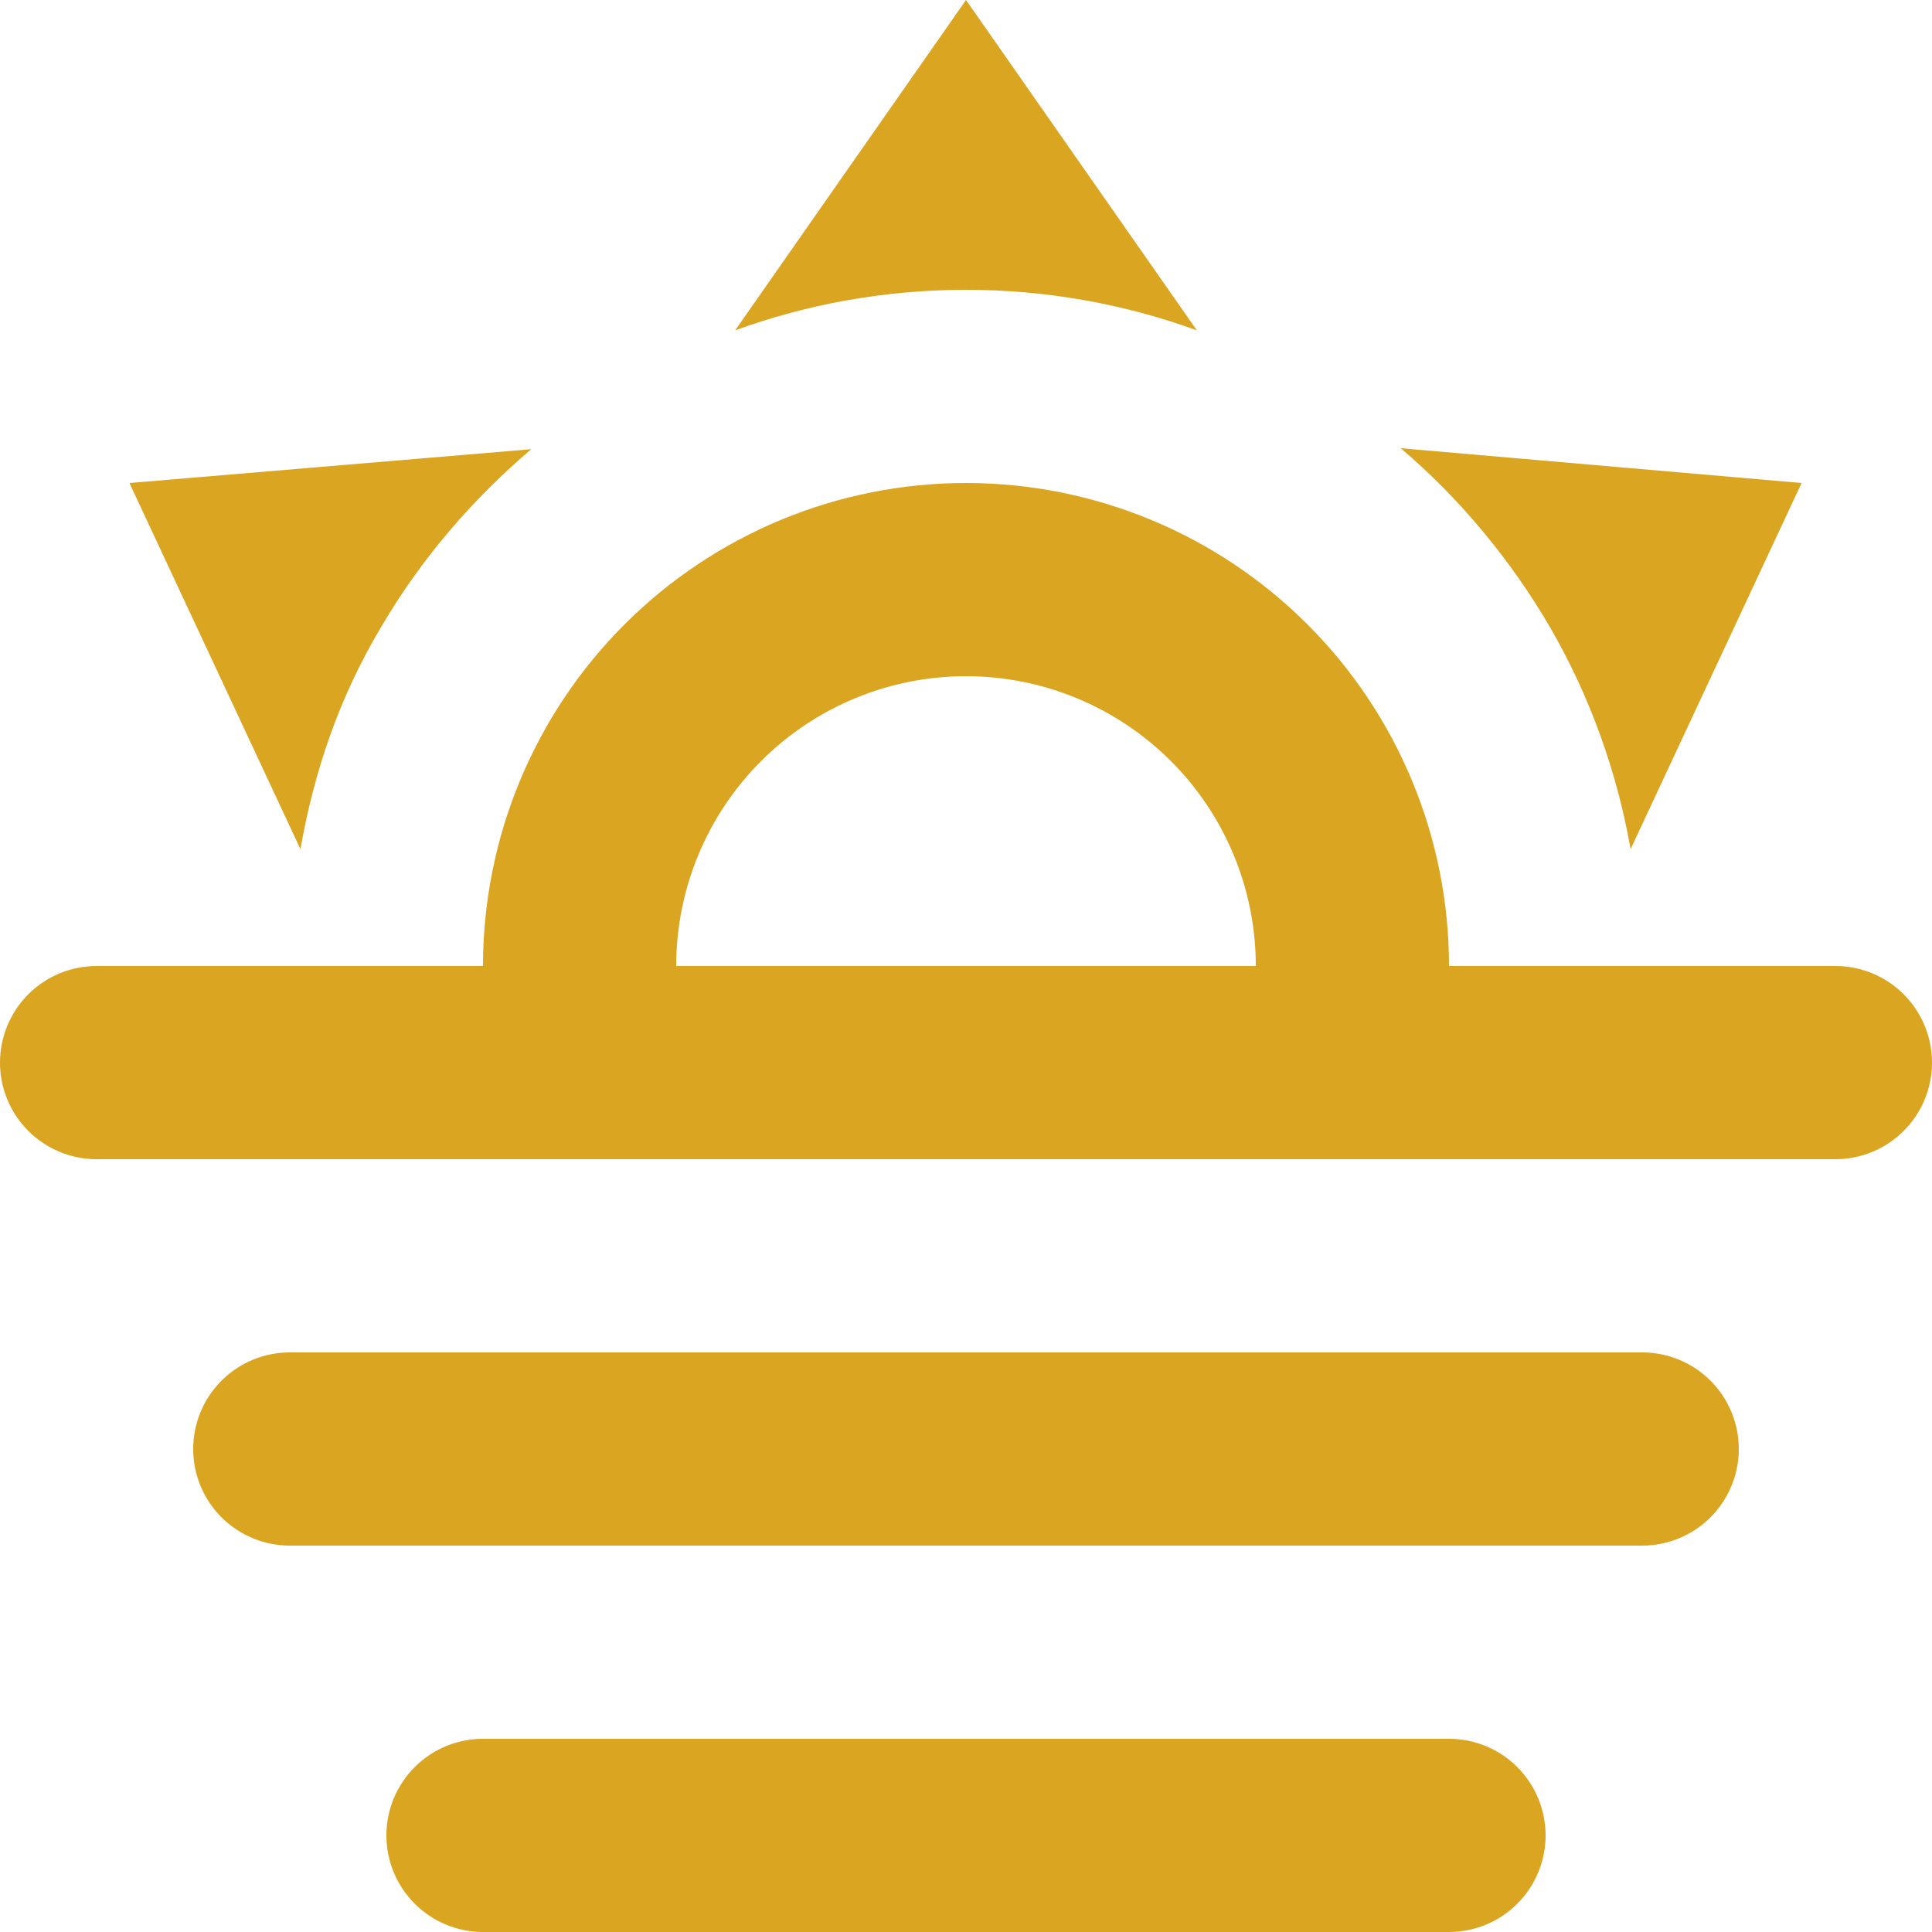
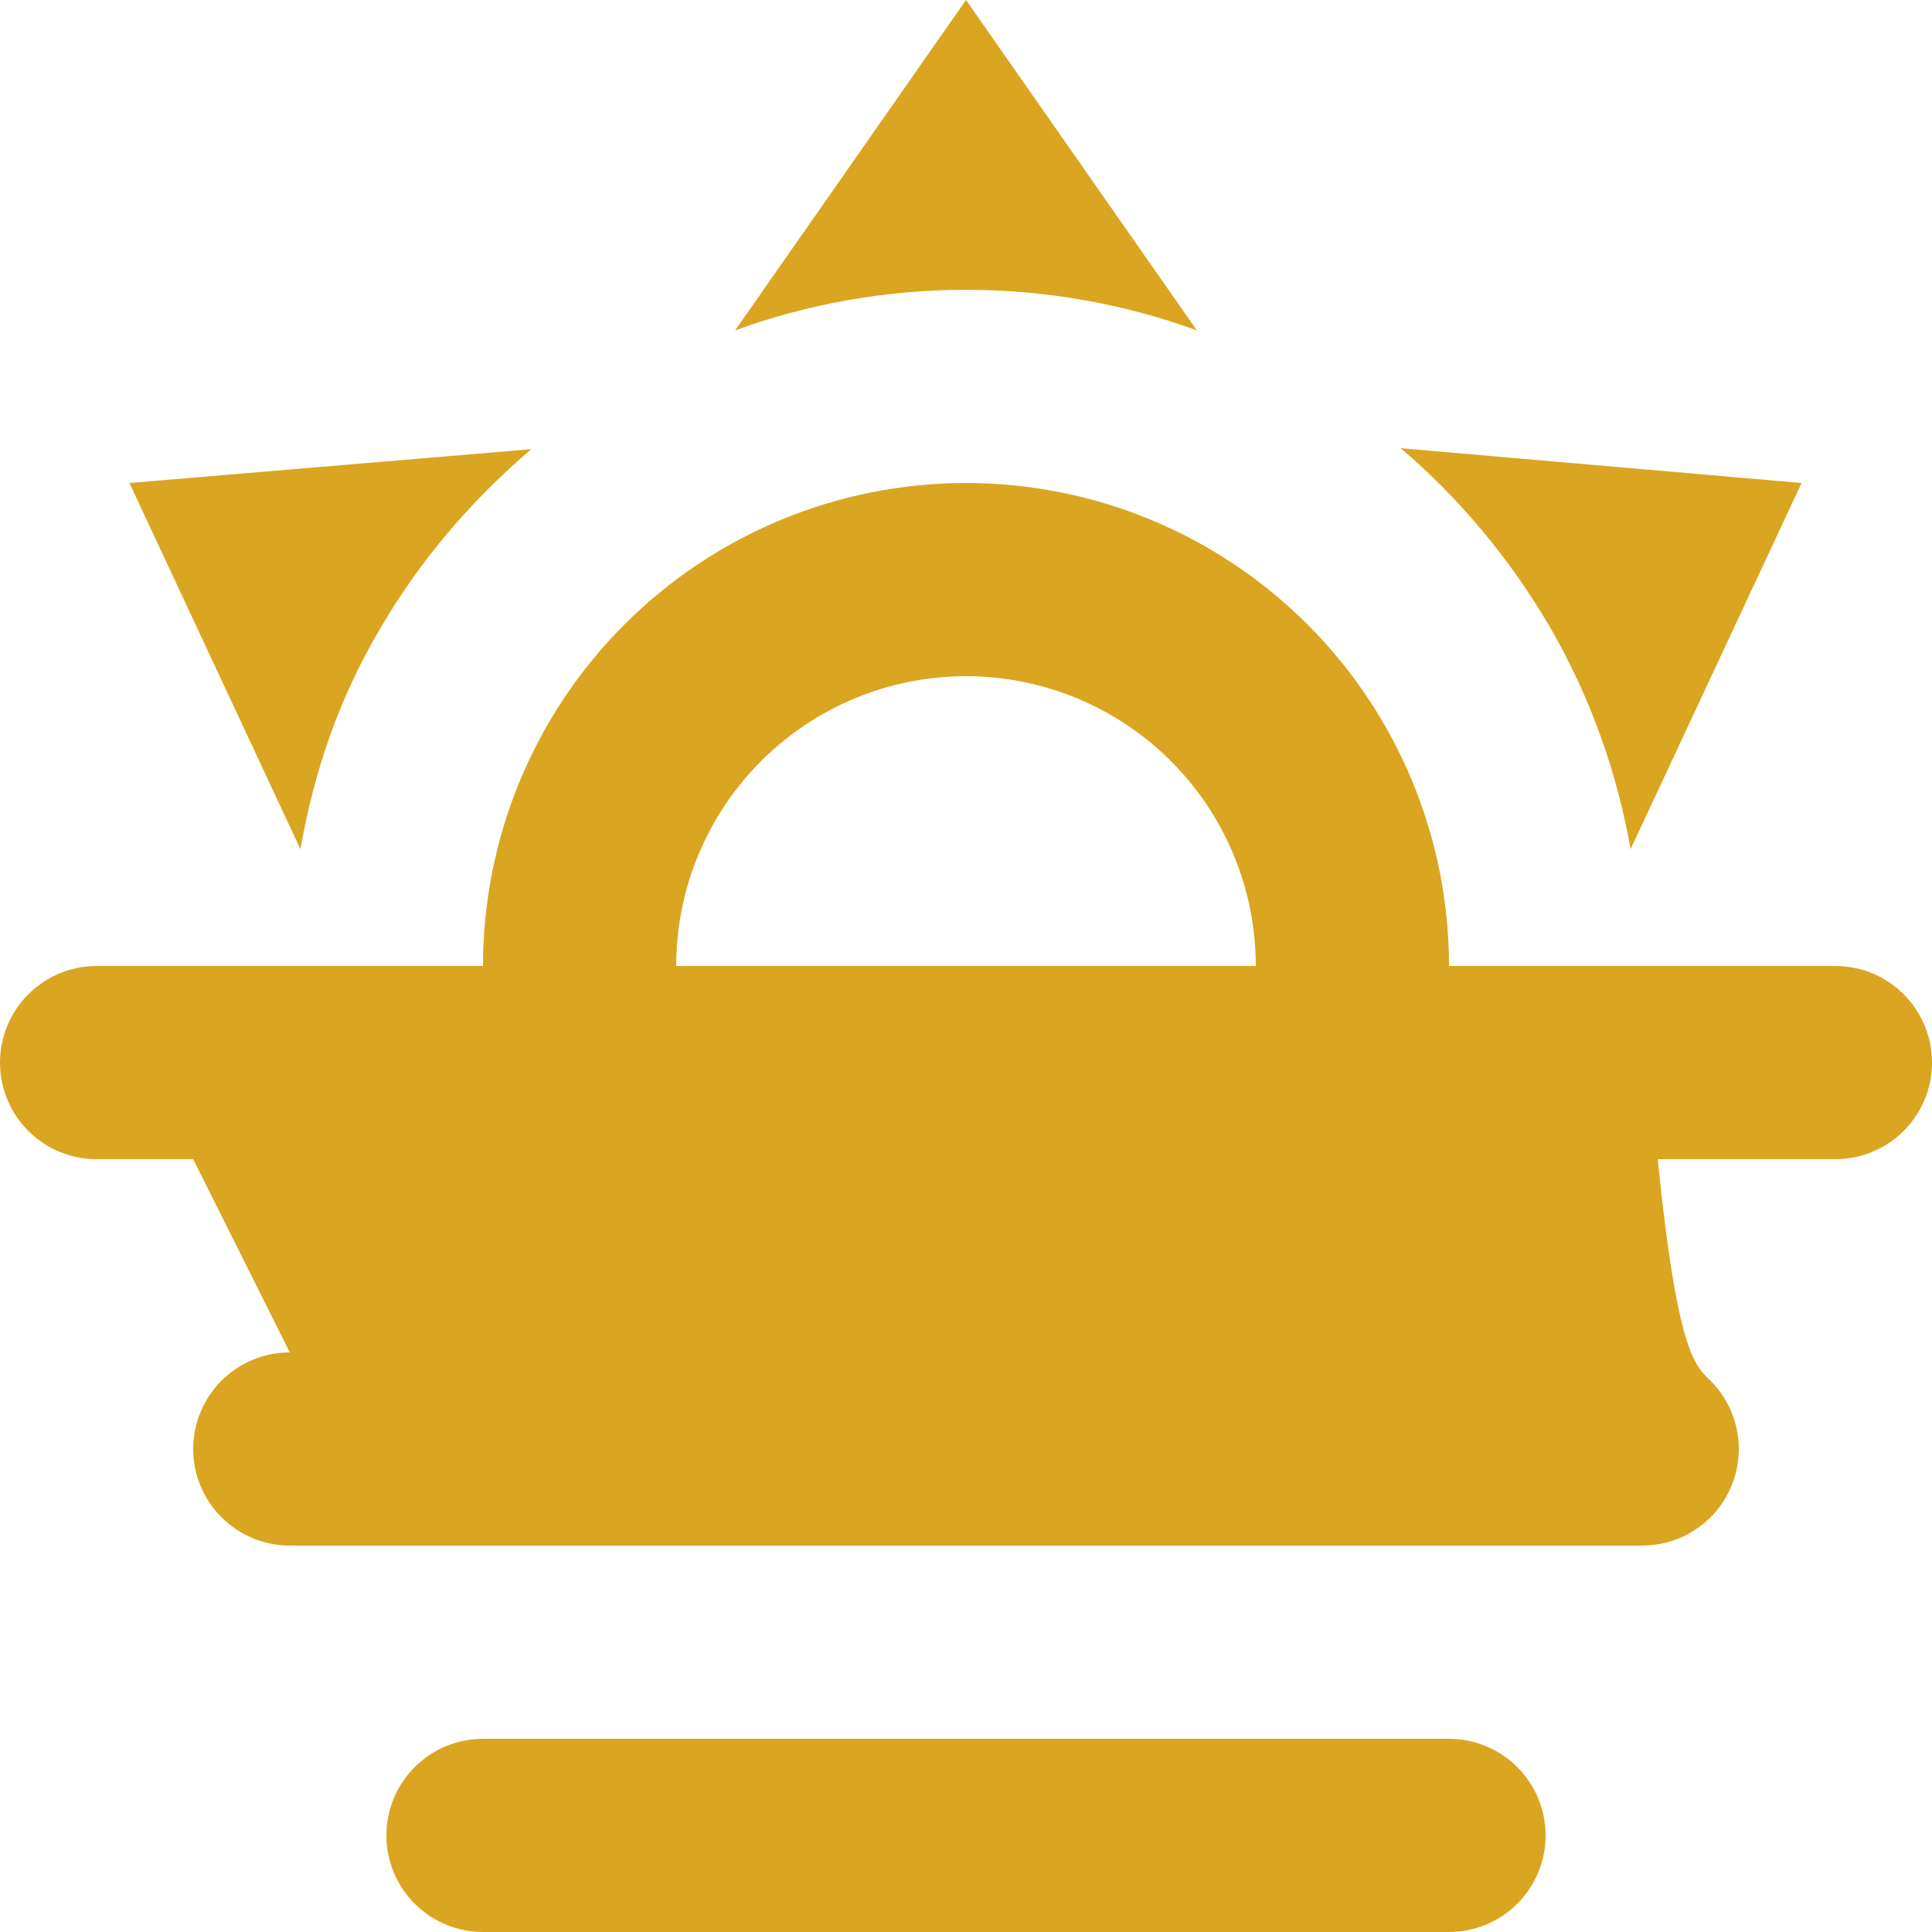
<svg xmlns="http://www.w3.org/2000/svg" width="232" height="232" viewBox="0 0 232 232" fill="none">
-   <path d="M11.6 116H58C58 100.617 64.111 85.865 74.988 74.988C85.865 64.111 100.617 58 116 58C131.383 58 146.135 64.111 157.012 74.988C167.889 85.865 174 100.617 174 116H220.4C223.477 116 226.427 117.222 228.602 119.398C230.778 121.573 232 124.524 232 127.6C232 130.677 230.778 133.627 228.602 135.802C226.427 137.978 223.477 139.2 220.4 139.2H11.6C8.523 139.2 5.573 137.978 3.398 135.802C1.222 133.627 0 130.677 0 127.6C0 124.524 1.222 121.573 3.398 119.398C5.573 117.222 8.523 116 11.6 116ZM34.8 162.4H197.2C200.277 162.4 203.227 163.622 205.402 165.798C207.578 167.973 208.8 170.923 208.8 174C208.8 177.077 207.578 180.027 205.402 182.202C203.227 184.378 200.277 185.6 197.2 185.6H34.8C31.724 185.6 28.773 184.378 26.598 182.202C24.422 180.027 23.2 177.077 23.2 174C23.2 170.923 24.422 167.973 26.598 165.798C28.773 163.622 31.724 162.4 34.8 162.4ZM174 208.8C177.077 208.8 180.027 210.022 182.202 212.198C184.378 214.373 185.6 217.324 185.6 220.4C185.6 223.477 184.378 226.427 182.202 228.602C180.027 230.778 177.077 232 174 232H58C54.923 232 51.973 230.778 49.798 228.602C47.622 226.427 46.4 223.477 46.4 220.4C46.4 217.324 47.622 214.373 49.798 212.198C51.973 210.022 54.923 208.8 58 208.8H174ZM150.8 116C150.8 106.77 147.134 97.919 140.607 91.393C134.081 84.866 125.23 81.2 116 81.2C106.77 81.2 97.919 84.866 91.393 91.393C84.866 97.919 81.2 106.77 81.2 116H150.8ZM116 0L143.724 39.672C135.14 36.54 125.744 34.8 116 34.8C106.256 34.8 96.86 36.54 88.276 39.672L116 0ZM15.544 58L63.8 53.94C56.84 59.856 50.576 67.048 45.704 75.4C40.6 83.984 37.7 92.8 36.076 101.964L15.544 58ZM216.34 58L195.808 101.964C194.184 92.8 191.052 83.868 186.18 75.4C181.308 67.048 175.16 59.74 168.2 53.824L216.34 58Z" fill="#DAA520" />
+   <path d="M11.6 116H58C58 100.617 64.111 85.865 74.988 74.988C85.865 64.111 100.617 58 116 58C131.383 58 146.135 64.111 157.012 74.988C167.889 85.865 174 100.617 174 116H220.4C223.477 116 226.427 117.222 228.602 119.398C230.778 121.573 232 124.524 232 127.6C232 130.677 230.778 133.627 228.602 135.802C226.427 137.978 223.477 139.2 220.4 139.2H11.6C8.523 139.2 5.573 137.978 3.398 135.802C1.222 133.627 0 130.677 0 127.6C0 124.524 1.222 121.573 3.398 119.398C5.573 117.222 8.523 116 11.6 116ZH197.2C200.277 162.4 203.227 163.622 205.402 165.798C207.578 167.973 208.8 170.923 208.8 174C208.8 177.077 207.578 180.027 205.402 182.202C203.227 184.378 200.277 185.6 197.2 185.6H34.8C31.724 185.6 28.773 184.378 26.598 182.202C24.422 180.027 23.2 177.077 23.2 174C23.2 170.923 24.422 167.973 26.598 165.798C28.773 163.622 31.724 162.4 34.8 162.4ZM174 208.8C177.077 208.8 180.027 210.022 182.202 212.198C184.378 214.373 185.6 217.324 185.6 220.4C185.6 223.477 184.378 226.427 182.202 228.602C180.027 230.778 177.077 232 174 232H58C54.923 232 51.973 230.778 49.798 228.602C47.622 226.427 46.4 223.477 46.4 220.4C46.4 217.324 47.622 214.373 49.798 212.198C51.973 210.022 54.923 208.8 58 208.8H174ZM150.8 116C150.8 106.77 147.134 97.919 140.607 91.393C134.081 84.866 125.23 81.2 116 81.2C106.77 81.2 97.919 84.866 91.393 91.393C84.866 97.919 81.2 106.77 81.2 116H150.8ZM116 0L143.724 39.672C135.14 36.54 125.744 34.8 116 34.8C106.256 34.8 96.86 36.54 88.276 39.672L116 0ZM15.544 58L63.8 53.94C56.84 59.856 50.576 67.048 45.704 75.4C40.6 83.984 37.7 92.8 36.076 101.964L15.544 58ZM216.34 58L195.808 101.964C194.184 92.8 191.052 83.868 186.18 75.4C181.308 67.048 175.16 59.74 168.2 53.824L216.34 58Z" fill="#DAA520" />
</svg>